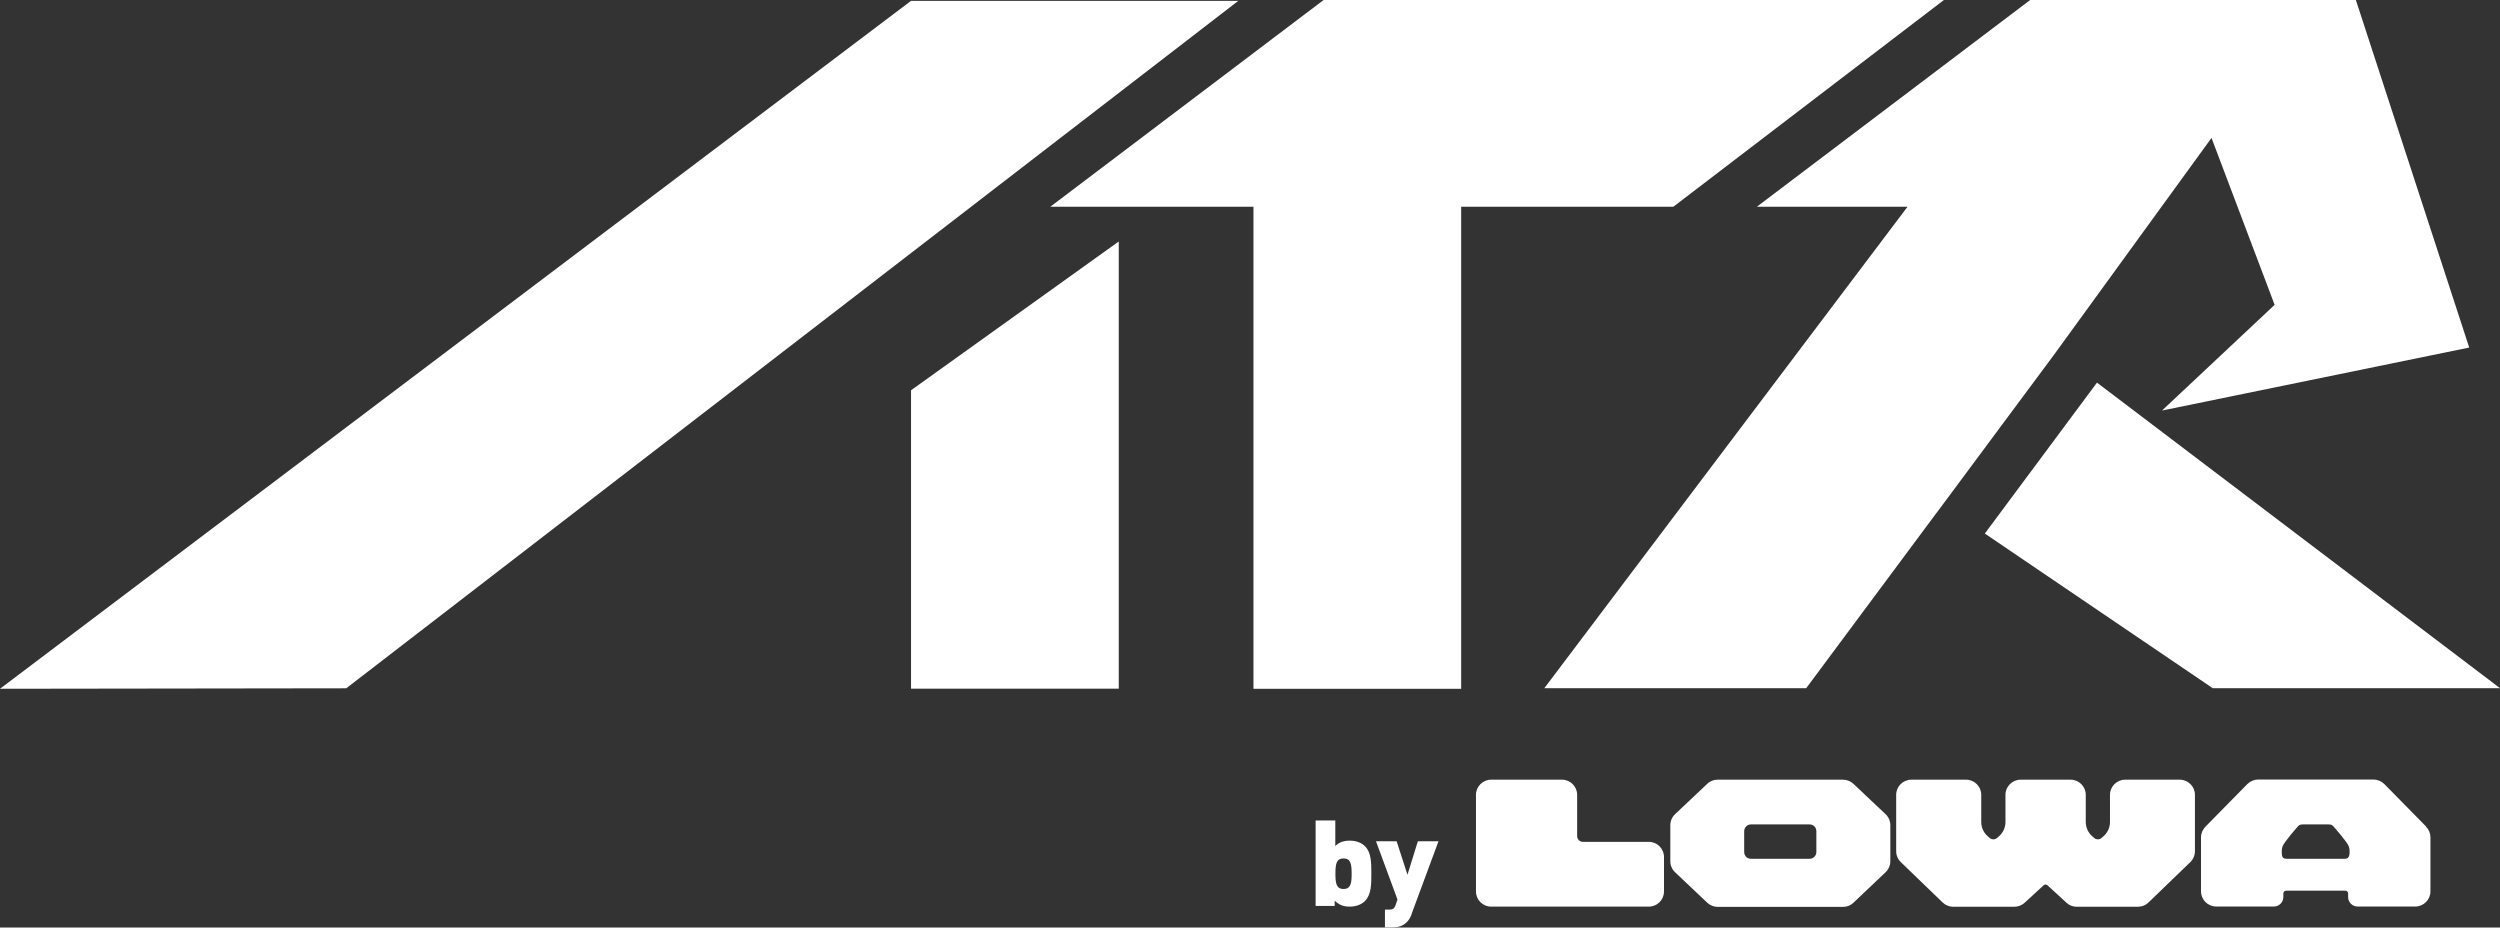
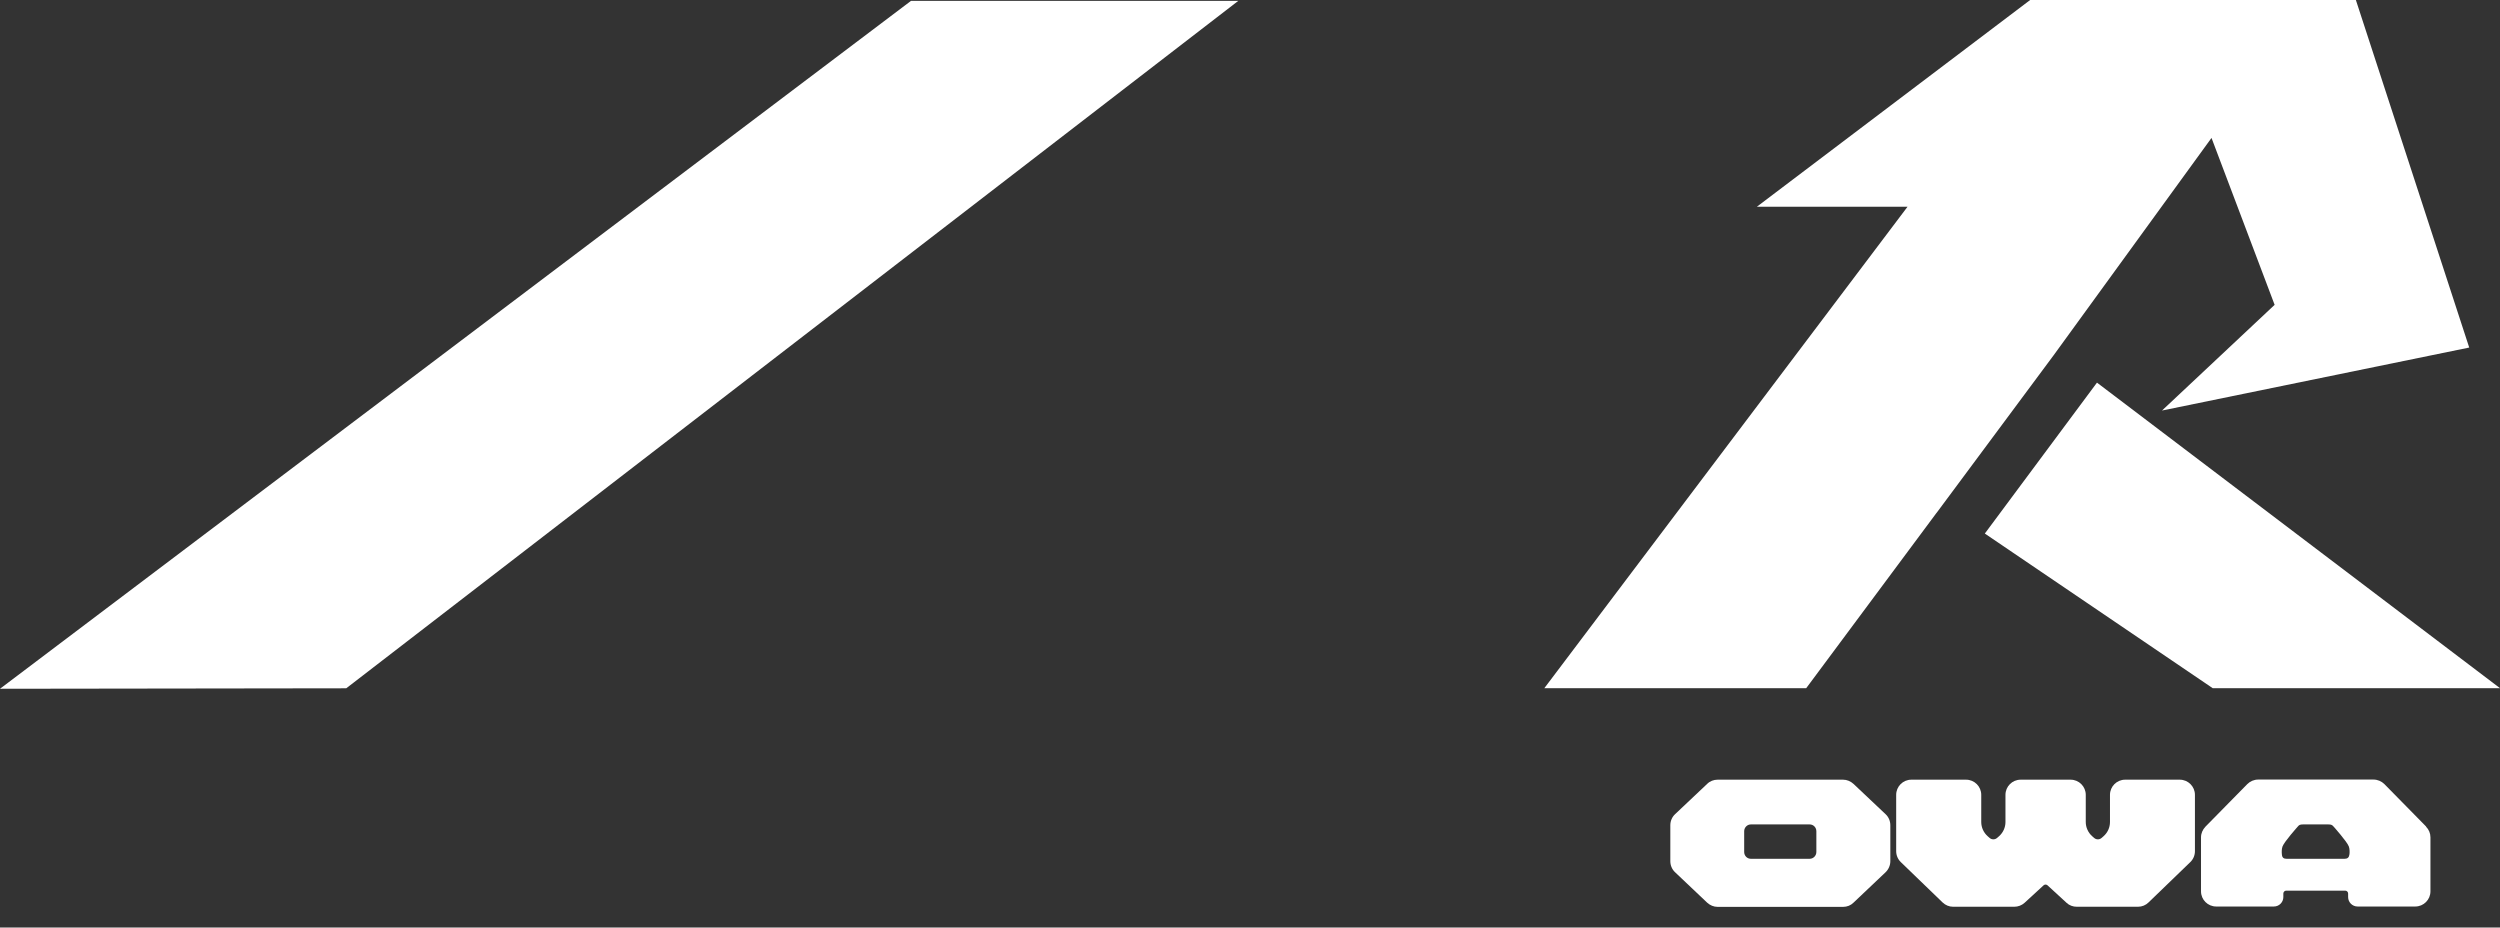
<svg xmlns="http://www.w3.org/2000/svg" height="77.74" width="209.54" viewBox="0 0 209.54 77.74" id="Layer_2">
  <rect x="0" y="0" width="209.54" height="77.74" fill="#333333" stroke="none" />
  <defs>
    <style>
                            .cls-1 {
                                fill: #fff;
                            }</style>
  </defs>
  <g fill="#FFFFFF" id="Ebene_1">
    <polygon fill="#FFFFFF" points="103.79 .07 76.36 .07 0 57.73 29.02 57.69 103.79 .07" class="cls-1" />
-     <polygon fill="#FFFFFF" points="76.36 32.71 76.36 57.72 93.77 57.72 93.77 20.24 76.36 32.71" class="cls-1" />
-     <polygon fill="#FFFFFF" points="162.93 0 140.25 17.33 122.47 17.33 122.47 57.73 105.06 57.73 105.06 17.33 88.03 17.33 110.94 0 162.93 0" class="cls-1" />
    <polygon fill="#FFFFFF" points="151.39 57.68 162.31 42.99 162.33 42.97 162.33 42.97 172.14 29.76 185.36 11.56 190.65 25.55 181.21 34.41 206.96 29.13 197.46 0 170.16 0 147.25 17.33 159.88 17.33 129.44 57.68 151.39 57.68" class="cls-1" />
    <polygon fill="#FFFFFF" points="166.36 44.72 185.46 57.68 209.54 57.68 175.76 32.07 166.36 44.72" class="cls-1" />
    <path fill="#FFFFFF" d="m182.71,65.35h-4.59c-.7,0-1.27.57-1.27,1.27v2.28c0,.46-.2.89-.54,1.19l-.16.14c-.18.16-.45.16-.63,0l-.16-.14c-.34-.3-.54-.74-.54-1.19v-2.28c0-.7-.57-1.27-1.27-1.27h-4.19c-.7,0-1.27.57-1.27,1.27v2.28c0,.46-.2.89-.54,1.19l-.16.14c-.18.16-.45.16-.63,0l-.16-.14c-.34-.3-.54-.74-.54-1.19v-2.28c0-.7-.57-1.27-1.27-1.27h-4.59c-.7,0-1.27.57-1.27,1.27v4.72c0,.35.14.68.39.92l3.5,3.38c.24.23.55.36.88.36h5.13c.32,0,.63-.12.86-.33l1.6-1.47c.09-.08.23-.08.32,0l1.6,1.47c.23.22.54.33.86.33h5.13c.33,0,.65-.13.88-.36l3.5-3.38c.25-.24.39-.57.39-.92v-4.72c0-.7-.57-1.27-1.27-1.27Z" class="cls-1" id="W" />
-     <path fill="#FFFFFF" d="m138.21,70.56h-5.54c-.26,0-.48-.21-.48-.48v-3.46c0-.7-.57-1.27-1.27-1.27h-5.94c-.7,0-1.27.57-1.27,1.27v8.1c0,.7.57,1.27,1.27,1.27h13.22c.7,0,1.27-.57,1.27-1.27v-2.89c0-.7-.57-1.27-1.27-1.27Z" class="cls-1" id="L" />
    <path fill="#FFFFFF" d="m158.04,68.24l-2.69-2.54c-.24-.22-.55-.35-.87-.35h-10.52c-.32,0-.64.12-.87.35l-2.69,2.54c-.26.24-.4.58-.4.93v3.01c0,.35.14.69.4.93l2.69,2.55c.24.22.55.35.87.35h10.52c.33,0,.64-.12.87-.35l2.69-2.55c.25-.24.4-.58.4-.93v-3.01c0-.35-.14-.69-.4-.93Zm-5.8,3.17c0,.31-.25.57-.56.57h-4.93c-.31,0-.56-.25-.56-.57v-1.74c0-.31.25-.57.56-.57h4.93c.31,0,.56.25.56.57v1.74Z" class="cls-1" />
    <path fill="#FFFFFF" d="m203.36,69.29l-3.51-3.57c-.24-.24-.57-.38-.91-.38h-9.67c-.34,0-.67.14-.91.38l-3.51,3.57c-.23.24-.37.56-.37.89v4.53c0,.7.57,1.27,1.27,1.27h4.84c.44,0,.79-.36.79-.79v-.3c0-.13.11-.24.24-.24h4.95c.13,0,.24.11.24.24v.3c0,.44.36.79.79.79h4.84c.7,0,1.27-.57,1.27-1.27v-4.53c0-.33-.13-.65-.37-.89Zm-6.45,2.34c-.02.26-.18.35-.39.35h-4.87c-.22,0-.37-.08-.39-.35-.02-.17-.03-.46.05-.68.15-.41,1.28-1.67,1.28-1.67.1-.13.19-.18.44-.18h1.06s1.06,0,1.06,0c.25,0,.33.05.44.18,0,0,1.13,1.26,1.28,1.67.08.22.07.51.05.68Z" class="cls-1" />
-     <path fill="#FFFFFF" d="m114.43,75.5c-.31.32-.78.49-1.31.49-.56,0-.91-.17-1.25-.5v.44h-1.6v-7.16h1.65v2.14c.3-.3.67-.45,1.21-.45s.99.17,1.3.49c.5.52.51,1.34.51,2.27s-.01,1.75-.51,2.27Zm-1.82-3.55c-.61,0-.68.49-.68,1.28s.07,1.28.68,1.28.68-.49.68-1.28-.07-1.28-.68-1.28Z" class="cls-1" />
-     <path fill="#FFFFFF" d="m118.34,76.57c-.11.31-.25.54-.42.71-.32.34-.73.45-1.22.45h-.62v-1.49h.35c.29,0,.44-.07.55-.4l.15-.45-1.8-4.88h1.73l.91,2.81.87-2.81h1.73l-2.24,6.05Z" class="cls-1" />
  </g>
</svg>